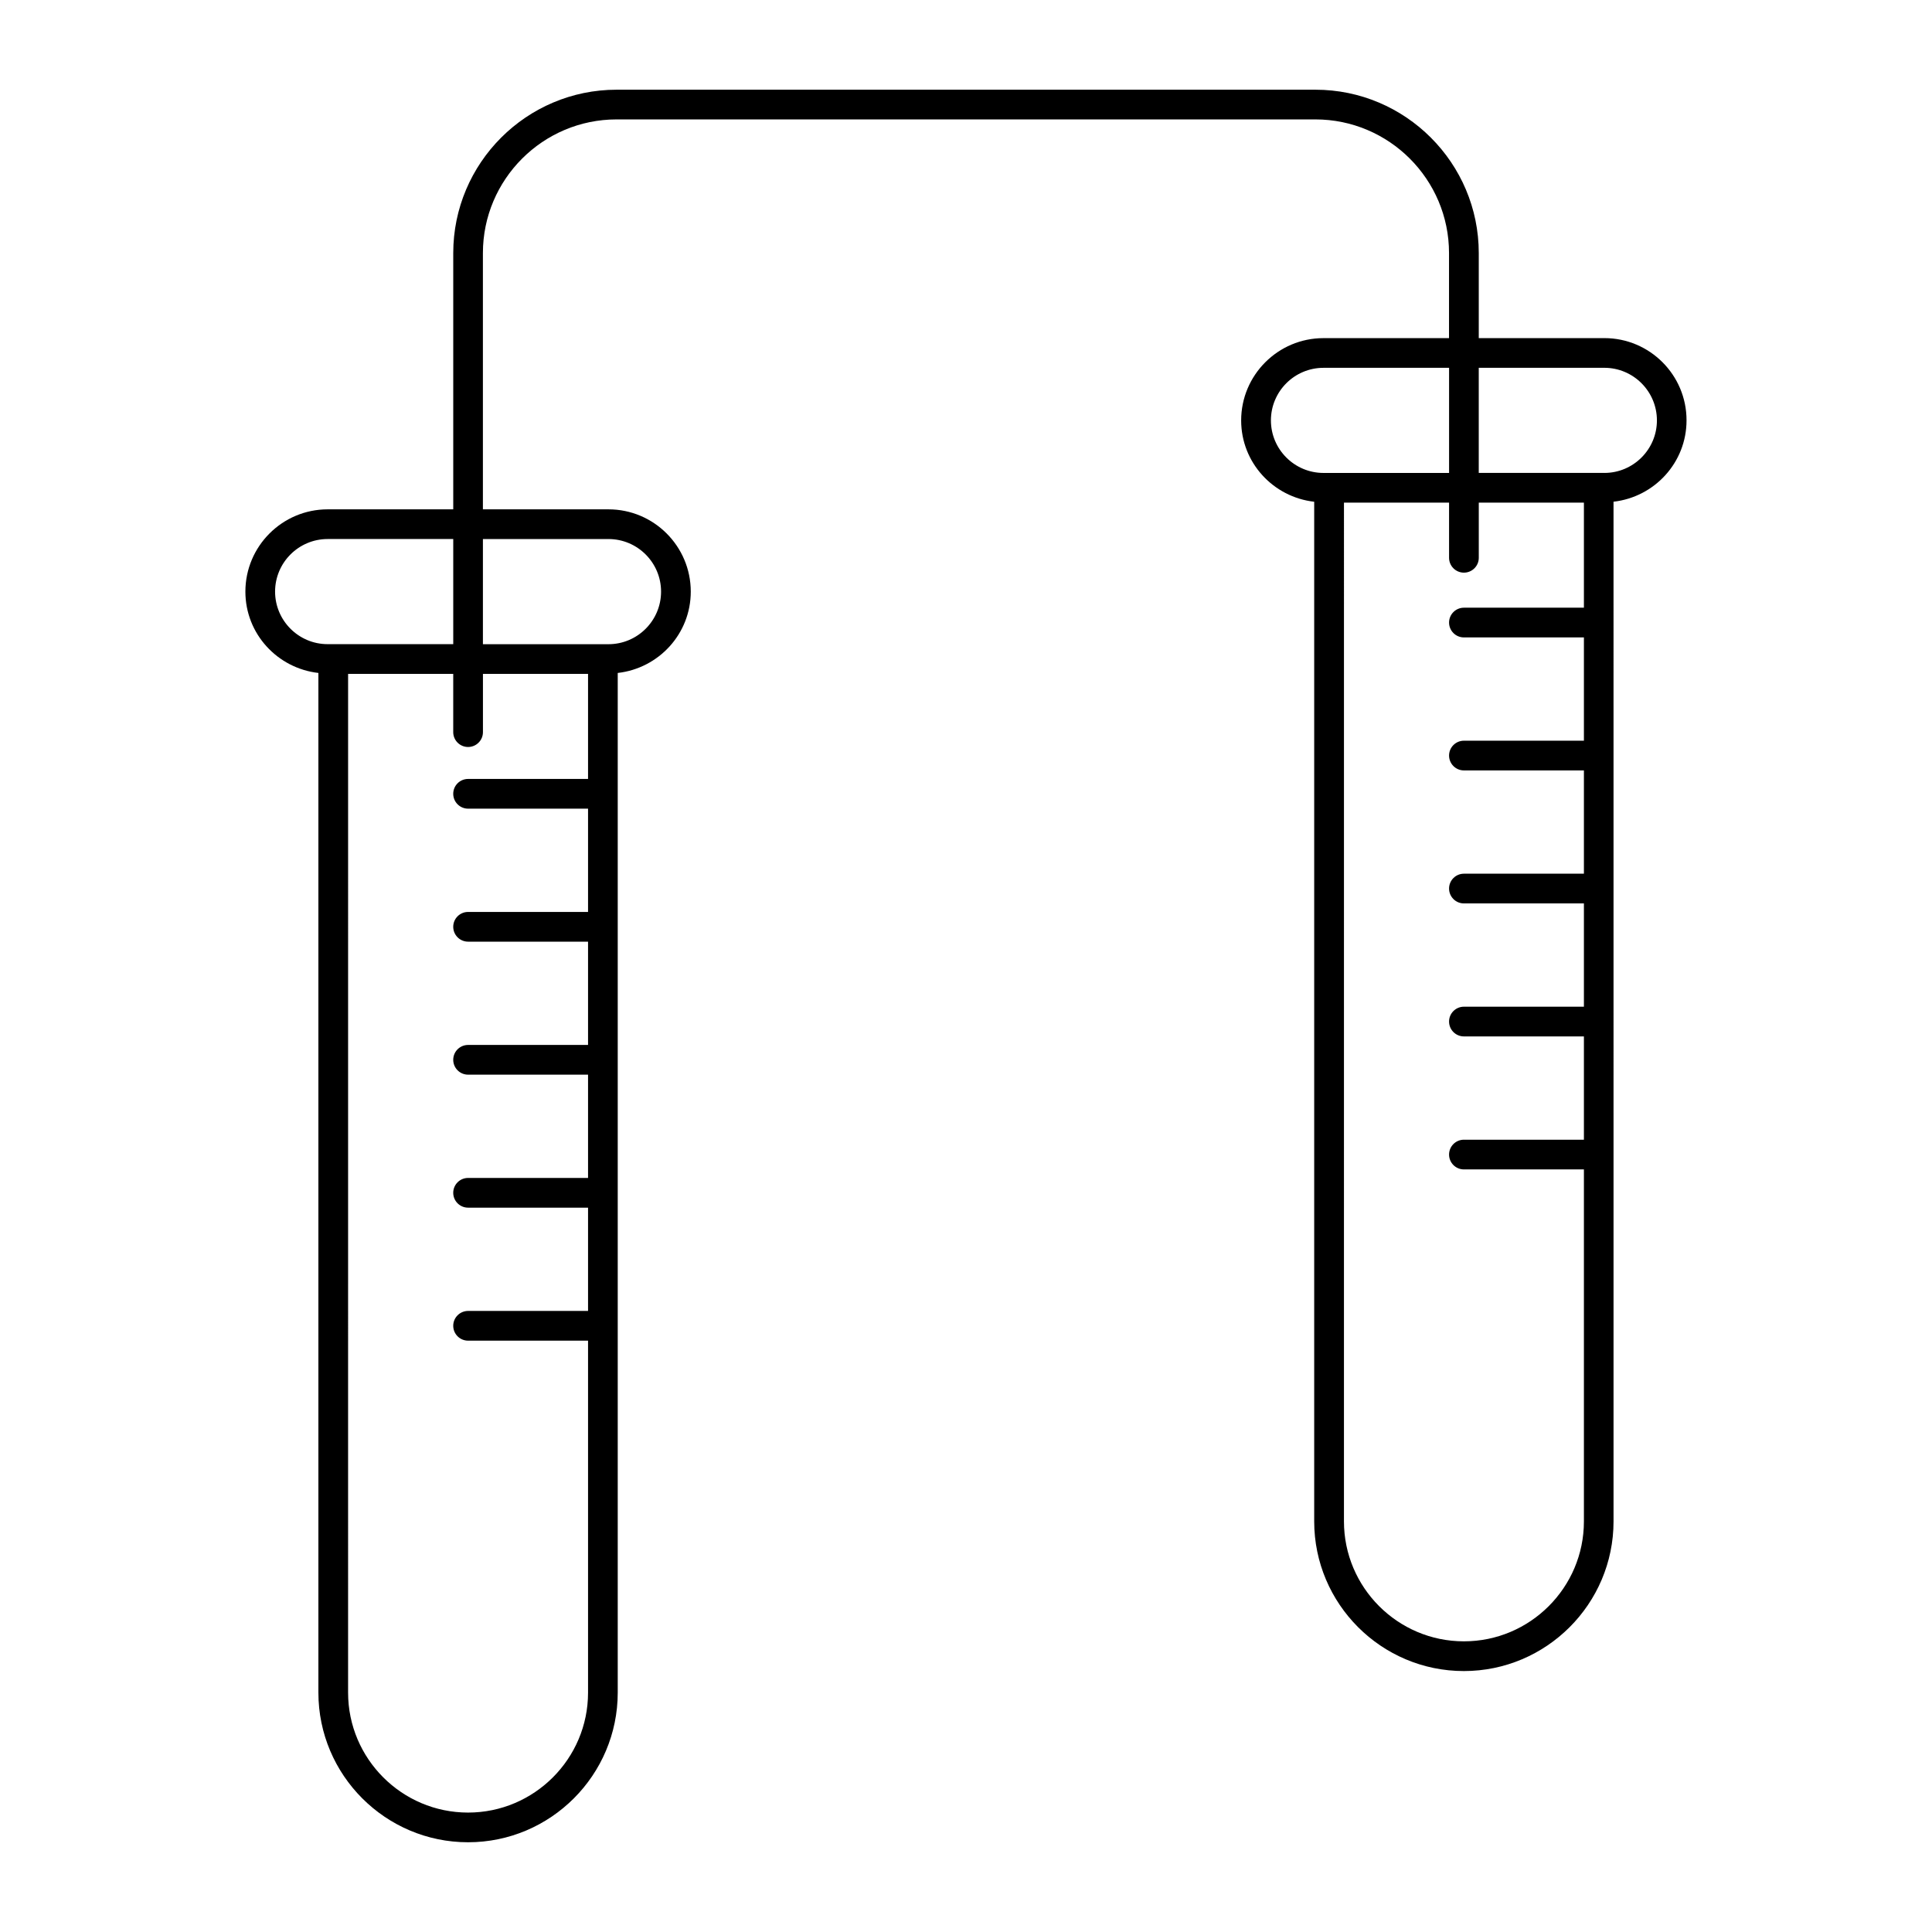
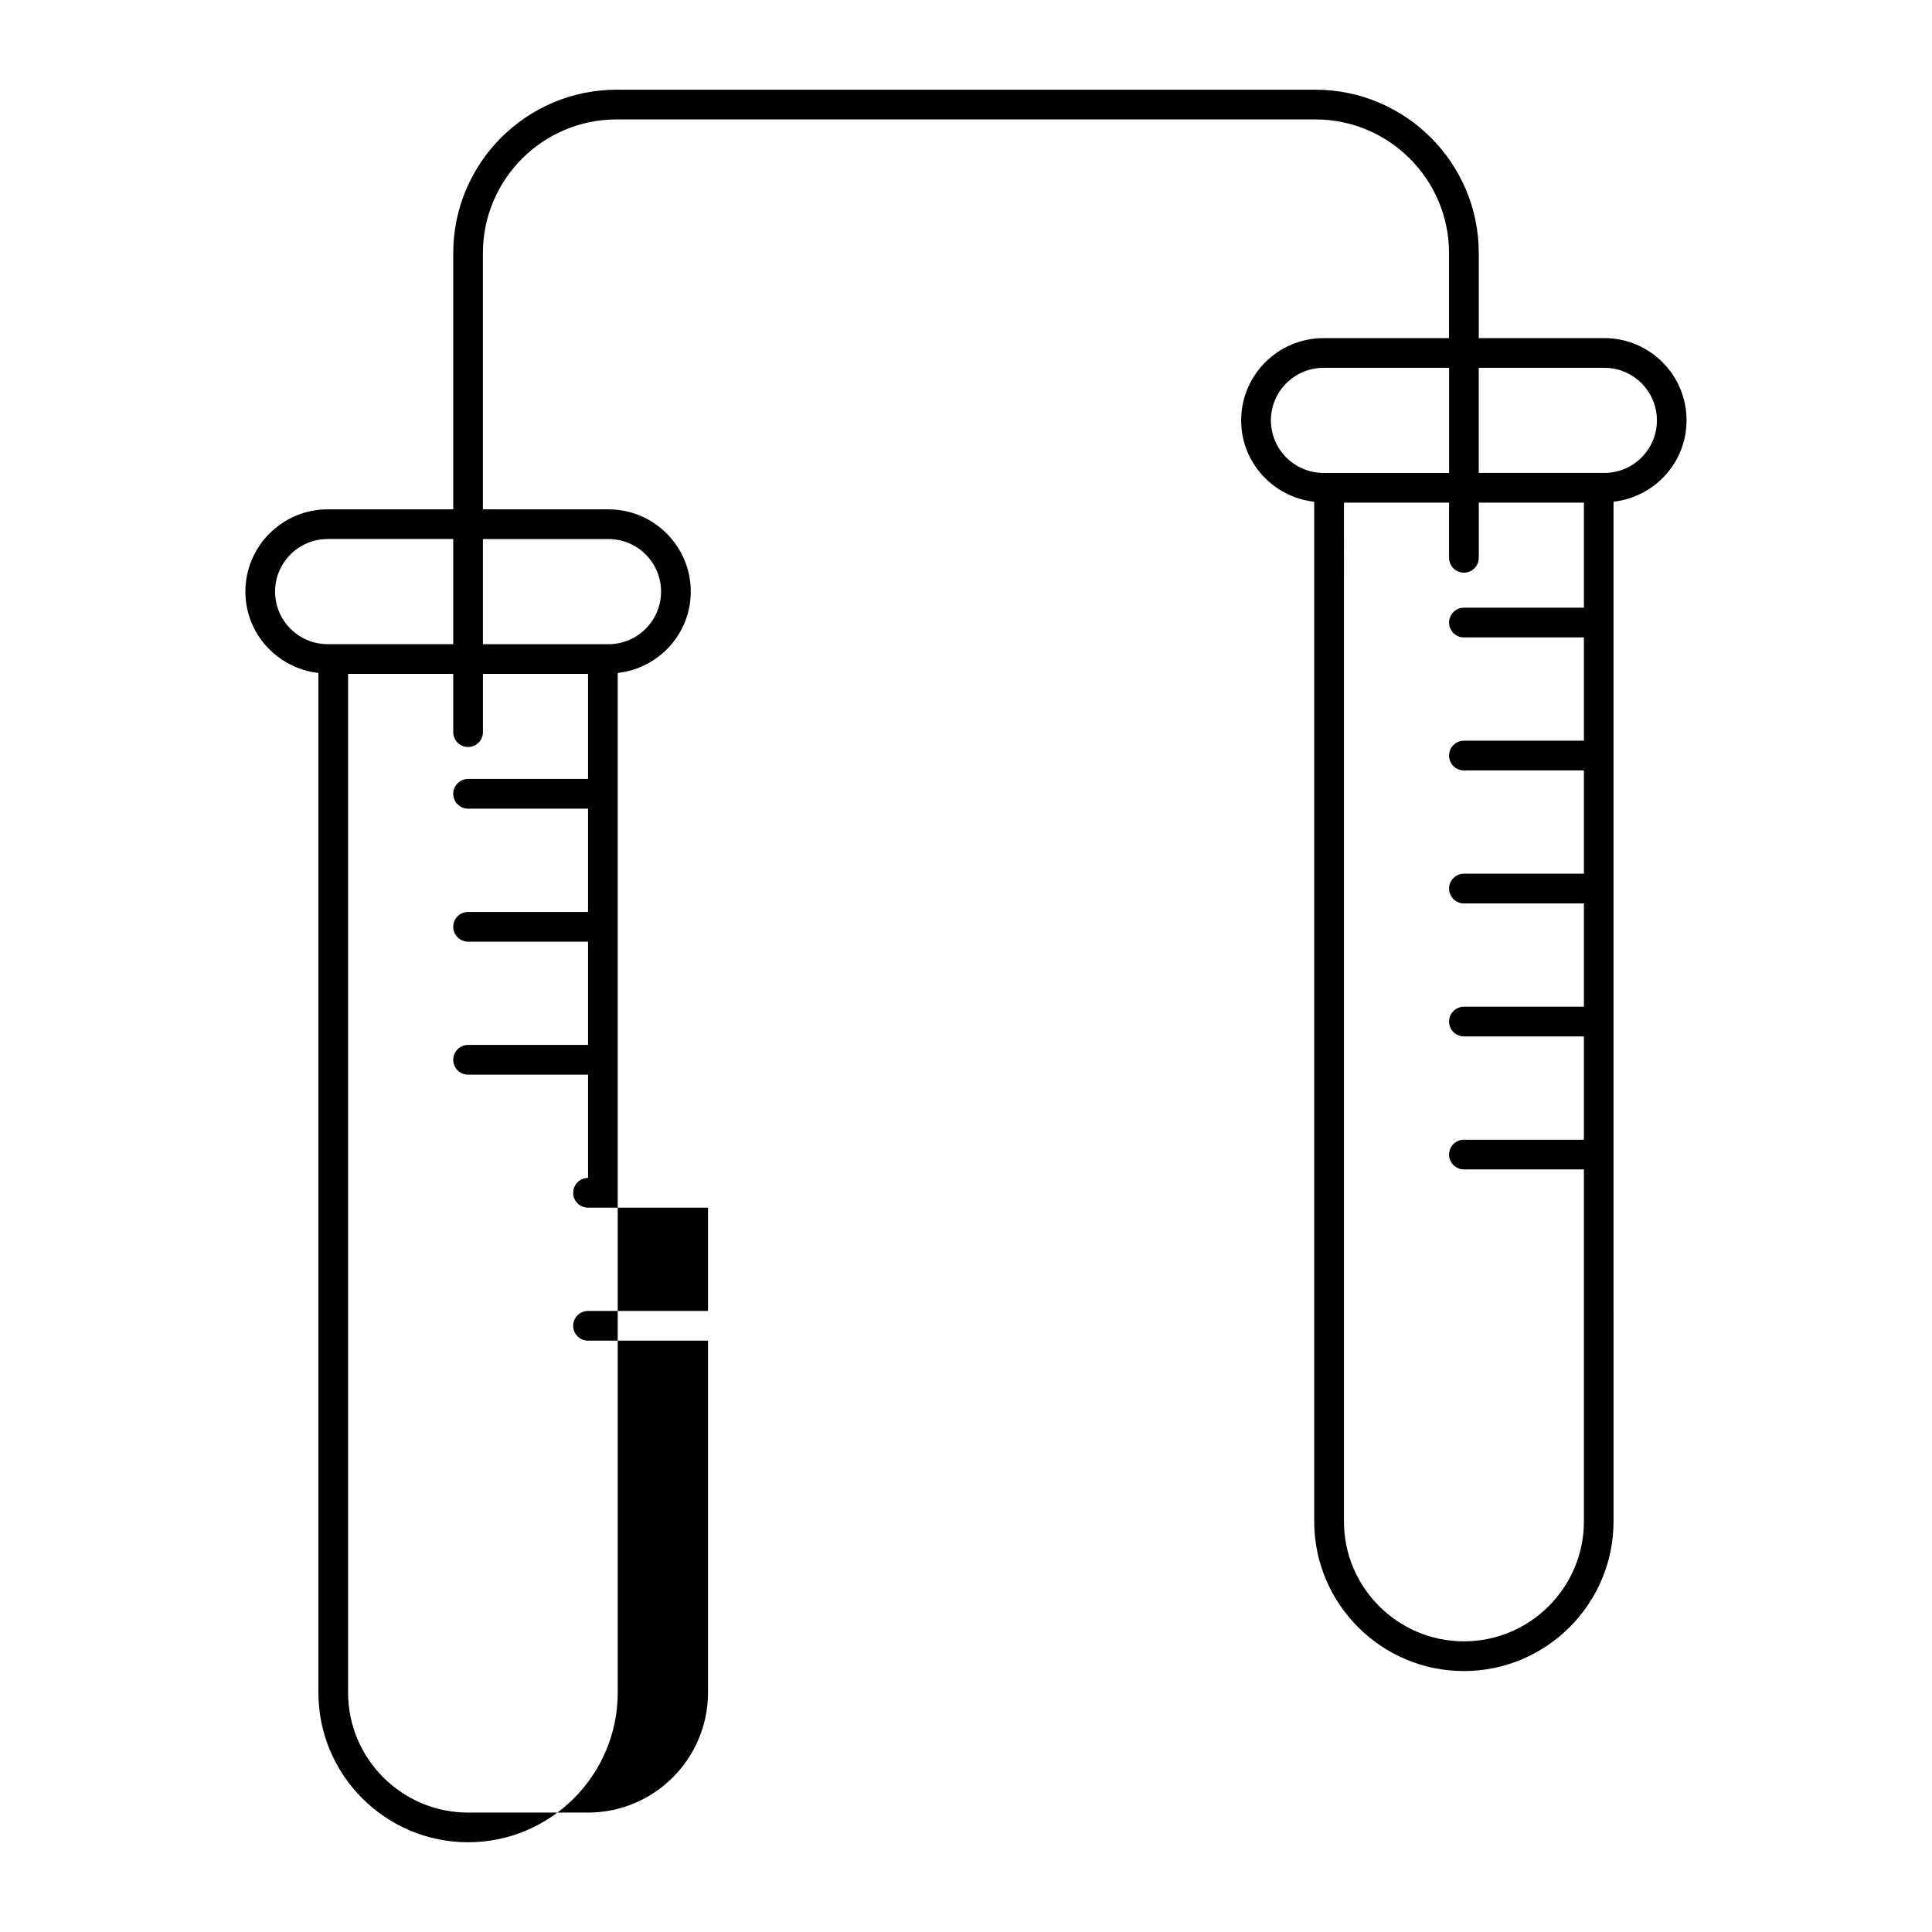
<svg xmlns="http://www.w3.org/2000/svg" fill="#000000" width="800px" height="800px" version="1.1" viewBox="144 144 512 512">
-   <path d="m569.17 233.61h-33.281v-22.539c0-23.867-19.422-43.297-43.297-43.297h-185.18c-23.875 0-43.297 19.43-43.297 43.297v67.91h-33.281c-12.02 0-21.805 9.777-21.805 21.805 0 11.188 8.492 20.316 19.348 21.555v270.21c0 21.867 17.789 39.668 39.668 39.668 21.867 0 39.66-17.797 39.66-39.668v-270.21c10.863-1.227 19.355-10.367 19.355-21.555 0-12.02-9.777-21.805-21.805-21.805h-33.281v-67.91c0-19.531 15.895-35.426 35.426-35.426h185.18c19.531 0 35.426 15.895 35.426 35.426v22.539h-33.281c-12.02 0-21.805 9.777-21.805 21.805 0 11.188 8.492 20.324 19.355 21.555v270.21c0 21.867 17.789 39.668 39.66 39.668 21.867 0 39.668-17.797 39.668-39.668l-0.004-270.22c10.855-1.234 19.348-10.367 19.348-21.555 0.023-12.027-9.754-21.801-21.773-21.801zm-352.27 67.172c0-7.684 6.25-13.934 13.934-13.934h33.281v27.859h-33.289c-7.676 0.008-13.926-6.246-13.926-13.926zm51.145 323.57c-17.531 0-31.797-14.266-31.797-31.797l0.004-269.97h27.859v15.438c0 2.172 1.762 3.938 3.938 3.938 2.172 0 3.938-1.762 3.938-3.938v-15.438h27.852v27.844h-31.789c-2.172 0-3.938 1.762-3.938 3.938 0 2.172 1.762 3.938 3.938 3.938h31.789v27.371h-31.789c-2.172 0-3.938 1.762-3.938 3.938 0 2.172 1.762 3.938 3.938 3.938h31.789v27.371h-31.789c-2.172 0-3.938 1.762-3.938 3.938 0 2.172 1.762 3.938 3.938 3.938h31.789v27.371h-31.789c-2.172 0-3.938 1.762-3.938 3.938 0 2.172 1.762 3.938 3.938 3.938h31.789v27.371h-31.789c-2.172 0-3.938 1.762-3.938 3.938 0 2.172 1.762 3.938 3.938 3.938h31.789v93.301c-0.004 17.496-14.27 31.762-31.793 31.762zm37.211-337.5c7.684 0 13.934 6.25 13.934 13.934 0 7.684-6.25 13.934-13.934 13.934h-33.277v-27.859h33.277zm175.55-31.441c0-7.684 6.25-13.934 13.934-13.934h33.281v27.859h-33.277c-7.688 0-13.938-6.25-13.938-13.926zm51.145 323.56c-17.531 0-31.789-14.266-31.789-31.797l0.004-269.97h27.852v14.617c0 2.172 1.762 3.938 3.938 3.938 2.172 0 3.938-1.762 3.938-3.938v-14.617h27.859v27.844h-31.797c-2.172 0-3.938 1.762-3.938 3.938 0 2.172 1.762 3.938 3.938 3.938h31.797v27.371h-31.797c-2.172 0-3.938 1.762-3.938 3.938 0 2.172 1.762 3.938 3.938 3.938h31.797v27.371h-31.797c-2.172 0-3.938 1.762-3.938 3.938 0 2.172 1.762 3.938 3.938 3.938h31.797v27.371h-31.797c-2.172 0-3.938 1.762-3.938 3.938 0 2.172 1.762 3.938 3.938 3.938h31.797v27.371h-31.797c-2.172 0-3.938 1.762-3.938 3.938 0 2.172 1.762 3.938 3.938 3.938h31.797v93.301c-0.004 17.504-14.27 31.762-31.801 31.762zm37.219-309.64h-33.285v-27.859h33.281c7.684 0 13.934 6.25 13.934 13.934 0.004 7.684-6.254 13.926-13.93 13.926z" />
+   <path d="m569.17 233.61h-33.281v-22.539c0-23.867-19.422-43.297-43.297-43.297h-185.18c-23.875 0-43.297 19.43-43.297 43.297v67.91h-33.281c-12.02 0-21.805 9.777-21.805 21.805 0 11.188 8.492 20.316 19.348 21.555v270.21c0 21.867 17.789 39.668 39.668 39.668 21.867 0 39.66-17.797 39.66-39.668v-270.21c10.863-1.227 19.355-10.367 19.355-21.555 0-12.02-9.777-21.805-21.805-21.805h-33.281v-67.91c0-19.531 15.895-35.426 35.426-35.426h185.18c19.531 0 35.426 15.895 35.426 35.426v22.539h-33.281c-12.02 0-21.805 9.777-21.805 21.805 0 11.188 8.492 20.324 19.355 21.555v270.21c0 21.867 17.789 39.668 39.66 39.668 21.867 0 39.668-17.797 39.668-39.668l-0.004-270.22c10.855-1.234 19.348-10.367 19.348-21.555 0.023-12.027-9.754-21.801-21.773-21.801zm-352.27 67.172c0-7.684 6.25-13.934 13.934-13.934h33.281v27.859h-33.289c-7.676 0.008-13.926-6.246-13.926-13.926zm51.145 323.57c-17.531 0-31.797-14.266-31.797-31.797l0.004-269.97h27.859v15.438c0 2.172 1.762 3.938 3.938 3.938 2.172 0 3.938-1.762 3.938-3.938v-15.438h27.852v27.844h-31.789c-2.172 0-3.938 1.762-3.938 3.938 0 2.172 1.762 3.938 3.938 3.938h31.789v27.371h-31.789c-2.172 0-3.938 1.762-3.938 3.938 0 2.172 1.762 3.938 3.938 3.938h31.789v27.371h-31.789c-2.172 0-3.938 1.762-3.938 3.938 0 2.172 1.762 3.938 3.938 3.938h31.789v27.371c-2.172 0-3.938 1.762-3.938 3.938 0 2.172 1.762 3.938 3.938 3.938h31.789v27.371h-31.789c-2.172 0-3.938 1.762-3.938 3.938 0 2.172 1.762 3.938 3.938 3.938h31.789v93.301c-0.004 17.496-14.27 31.762-31.793 31.762zm37.211-337.5c7.684 0 13.934 6.25 13.934 13.934 0 7.684-6.25 13.934-13.934 13.934h-33.277v-27.859h33.277zm175.55-31.441c0-7.684 6.25-13.934 13.934-13.934h33.281v27.859h-33.277c-7.688 0-13.938-6.25-13.938-13.926zm51.145 323.56c-17.531 0-31.789-14.266-31.789-31.797l0.004-269.97h27.852v14.617c0 2.172 1.762 3.938 3.938 3.938 2.172 0 3.938-1.762 3.938-3.938v-14.617h27.859v27.844h-31.797c-2.172 0-3.938 1.762-3.938 3.938 0 2.172 1.762 3.938 3.938 3.938h31.797v27.371h-31.797c-2.172 0-3.938 1.762-3.938 3.938 0 2.172 1.762 3.938 3.938 3.938h31.797v27.371h-31.797c-2.172 0-3.938 1.762-3.938 3.938 0 2.172 1.762 3.938 3.938 3.938h31.797v27.371h-31.797c-2.172 0-3.938 1.762-3.938 3.938 0 2.172 1.762 3.938 3.938 3.938h31.797v27.371h-31.797c-2.172 0-3.938 1.762-3.938 3.938 0 2.172 1.762 3.938 3.938 3.938h31.797v93.301c-0.004 17.504-14.27 31.762-31.801 31.762zm37.219-309.64h-33.285v-27.859h33.281c7.684 0 13.934 6.25 13.934 13.934 0.004 7.684-6.254 13.926-13.93 13.926z" />
</svg>